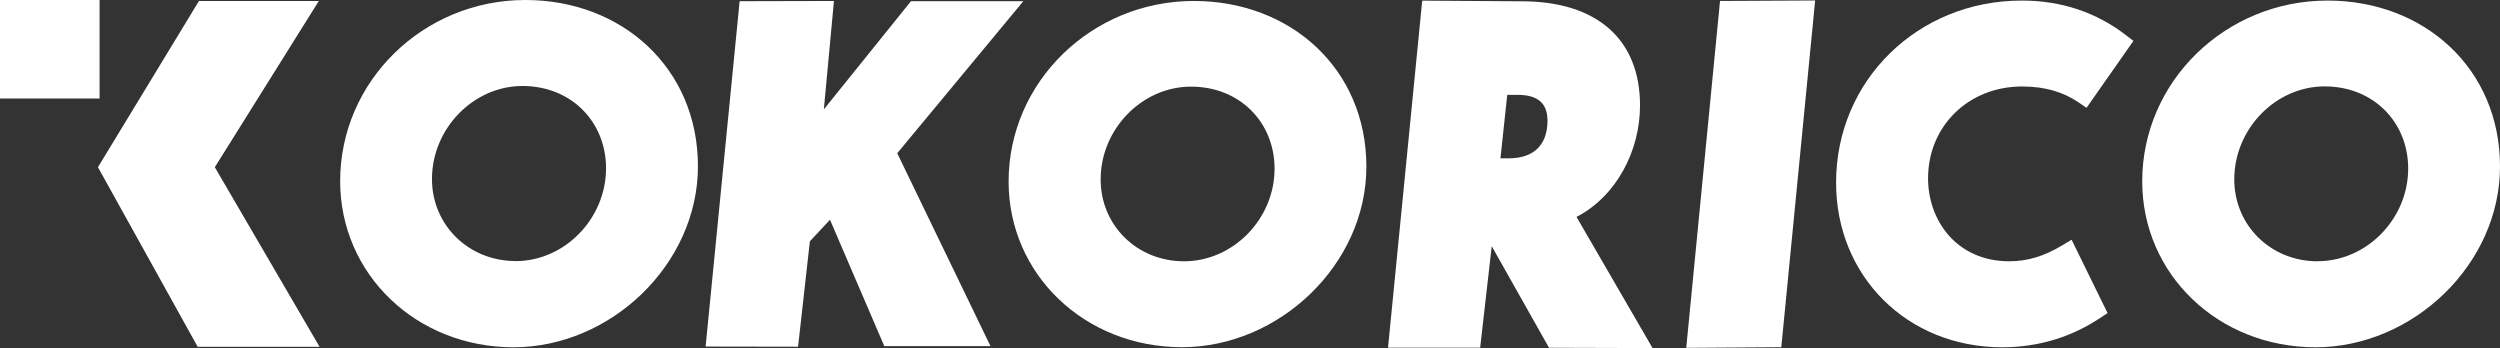
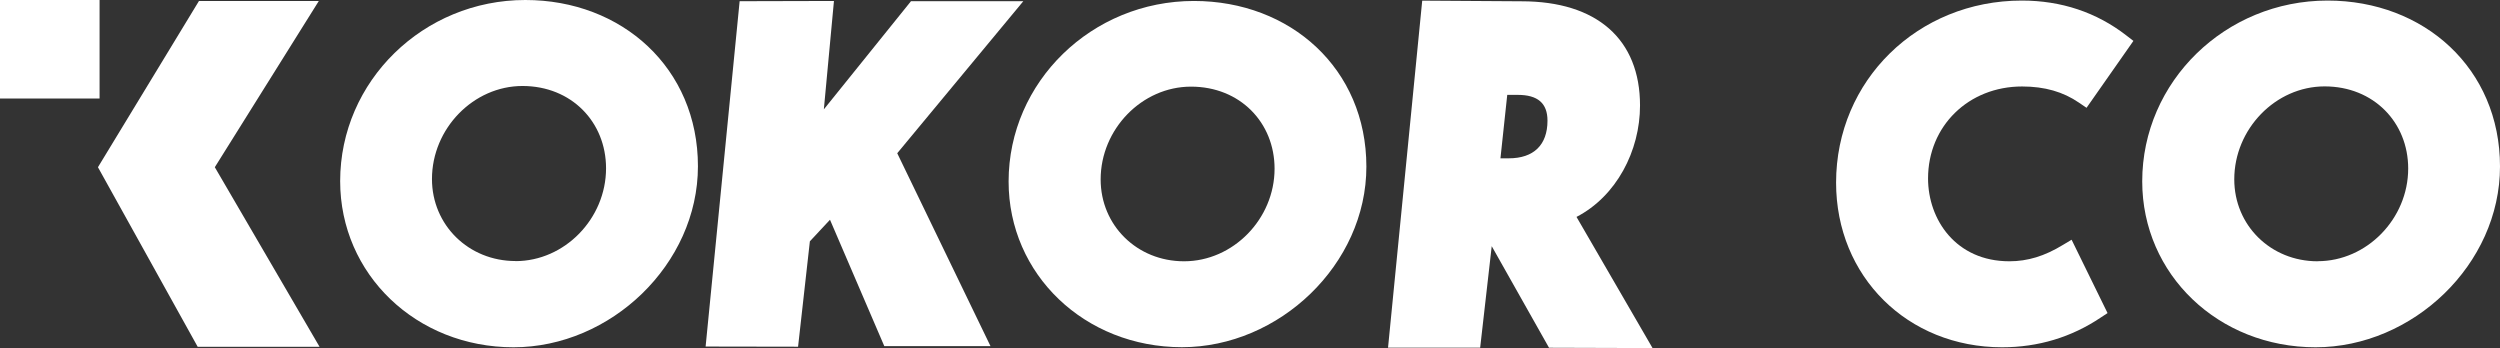
<svg xmlns="http://www.w3.org/2000/svg" id="Calque_1" data-name="Calque 1" viewBox="0 0 309.34 43.07">
  <rect x="0" y="0" width="309.34" height="43.07" fill="#333333" stroke="none" />
  <defs>
    <style>
      .cls-1 {
        fill: #fff;
        stroke-width: 0px;
      }
    </style>
  </defs>
  <polygon class="cls-1" points="39.54 42.91 24.46 42.91 12.12 20.69 24.62 .12 39.45 .12 26.58 20.69 39.54 42.91" />
  <rect class="cls-1" width="12.32" height="12.19" />
  <path class="cls-1" d="m65,0C52.38,0,42.09,10.04,42.09,22.41c0,11.53,9.42,20.56,21.45,20.56s22.82-10.27,22.82-22.4S76.98,0,65,0Zm-1.21,32.3c-5.8,0-10.34-4.44-10.34-10.15,0-6.24,5.13-11.51,11.2-11.51s10.34,4.47,10.34,10.18c0,6.24-5.13,11.49-11.2,11.49Z" />
  <polygon class="cls-1" points="111.02 18.96 122.56 42.83 109.42 42.83 102.7 27.19 100.21 29.86 98.75 42.9 87.31 42.88 91.52 .15 103.19 .12 101.94 13.53 112.72 .15 126.62 .15 111.02 18.96" />
  <path class="cls-1" d="m147.73.12c-12.64,0-22.93,10.01-22.93,22.34,0,11.5,9.42,20.5,21.45,20.5s22.82-10.24,22.82-22.34S159.69.12,147.73.12Zm-1.23,32.21c-5.8,0-10.31-4.43-10.31-10.13,0-6.22,5.11-11.48,11.18-11.48s10.34,4.45,10.34,10.15c0,6.22-5.13,11.46-11.2,11.46Z" />
  <path class="cls-1" d="m195.07,26.84c4.93-2.55,7.86-8.16,7.86-13.79,0-8.19-5.34-12.89-14.65-12.89l-12.3-.08-4.23,42.94h11.4s1.43-12.56,1.43-12.56l7.09,12.57,12.81.04-9.41-16.23Zm-8.56-15.1h1.3c2.46,0,3.67,1.03,3.67,3.19,0,3.01-1.71,4.66-4.79,4.66h-1.03l.84-7.85Z" />
-   <polygon class="cls-1" points="224.6 .06 220.41 42.96 208.65 43.04 212.83 .12 224.6 .06" />
  <path class="cls-1" d="m256.33,29.66l4.45,9.08-.84.55c-3.63,2.44-7.74,3.68-12.21,3.68-11.71,0-20.54-8.76-20.54-20.37C227.19,9.95,237.3.07,250.17.07c4.88,0,9.24,1.45,12.94,4.32l.87.67-5.8,8.28-.94-.64c-1.94-1.33-4.22-2-7.03-2-6.64,0-11.64,4.9-11.64,11.38,0,5.1,3.45,10.25,10.06,10.25,2.26,0,4.36-.64,6.62-2.02l1.07-.64Z" />
  <path class="cls-1" d="m288,.07c-12.64,0-22.93,10.02-22.93,22.37,0,11.52,9.42,20.53,21.45,20.53s22.82-10.25,22.82-22.37S299.96.07,288,.07Zm-1.23,32.26c-5.8,0-10.31-4.44-10.31-10.14,0-6.23,5.11-11.5,11.18-11.5s10.34,4.46,10.34,10.16c0,6.23-5.13,11.47-11.2,11.47Z" />
</svg>